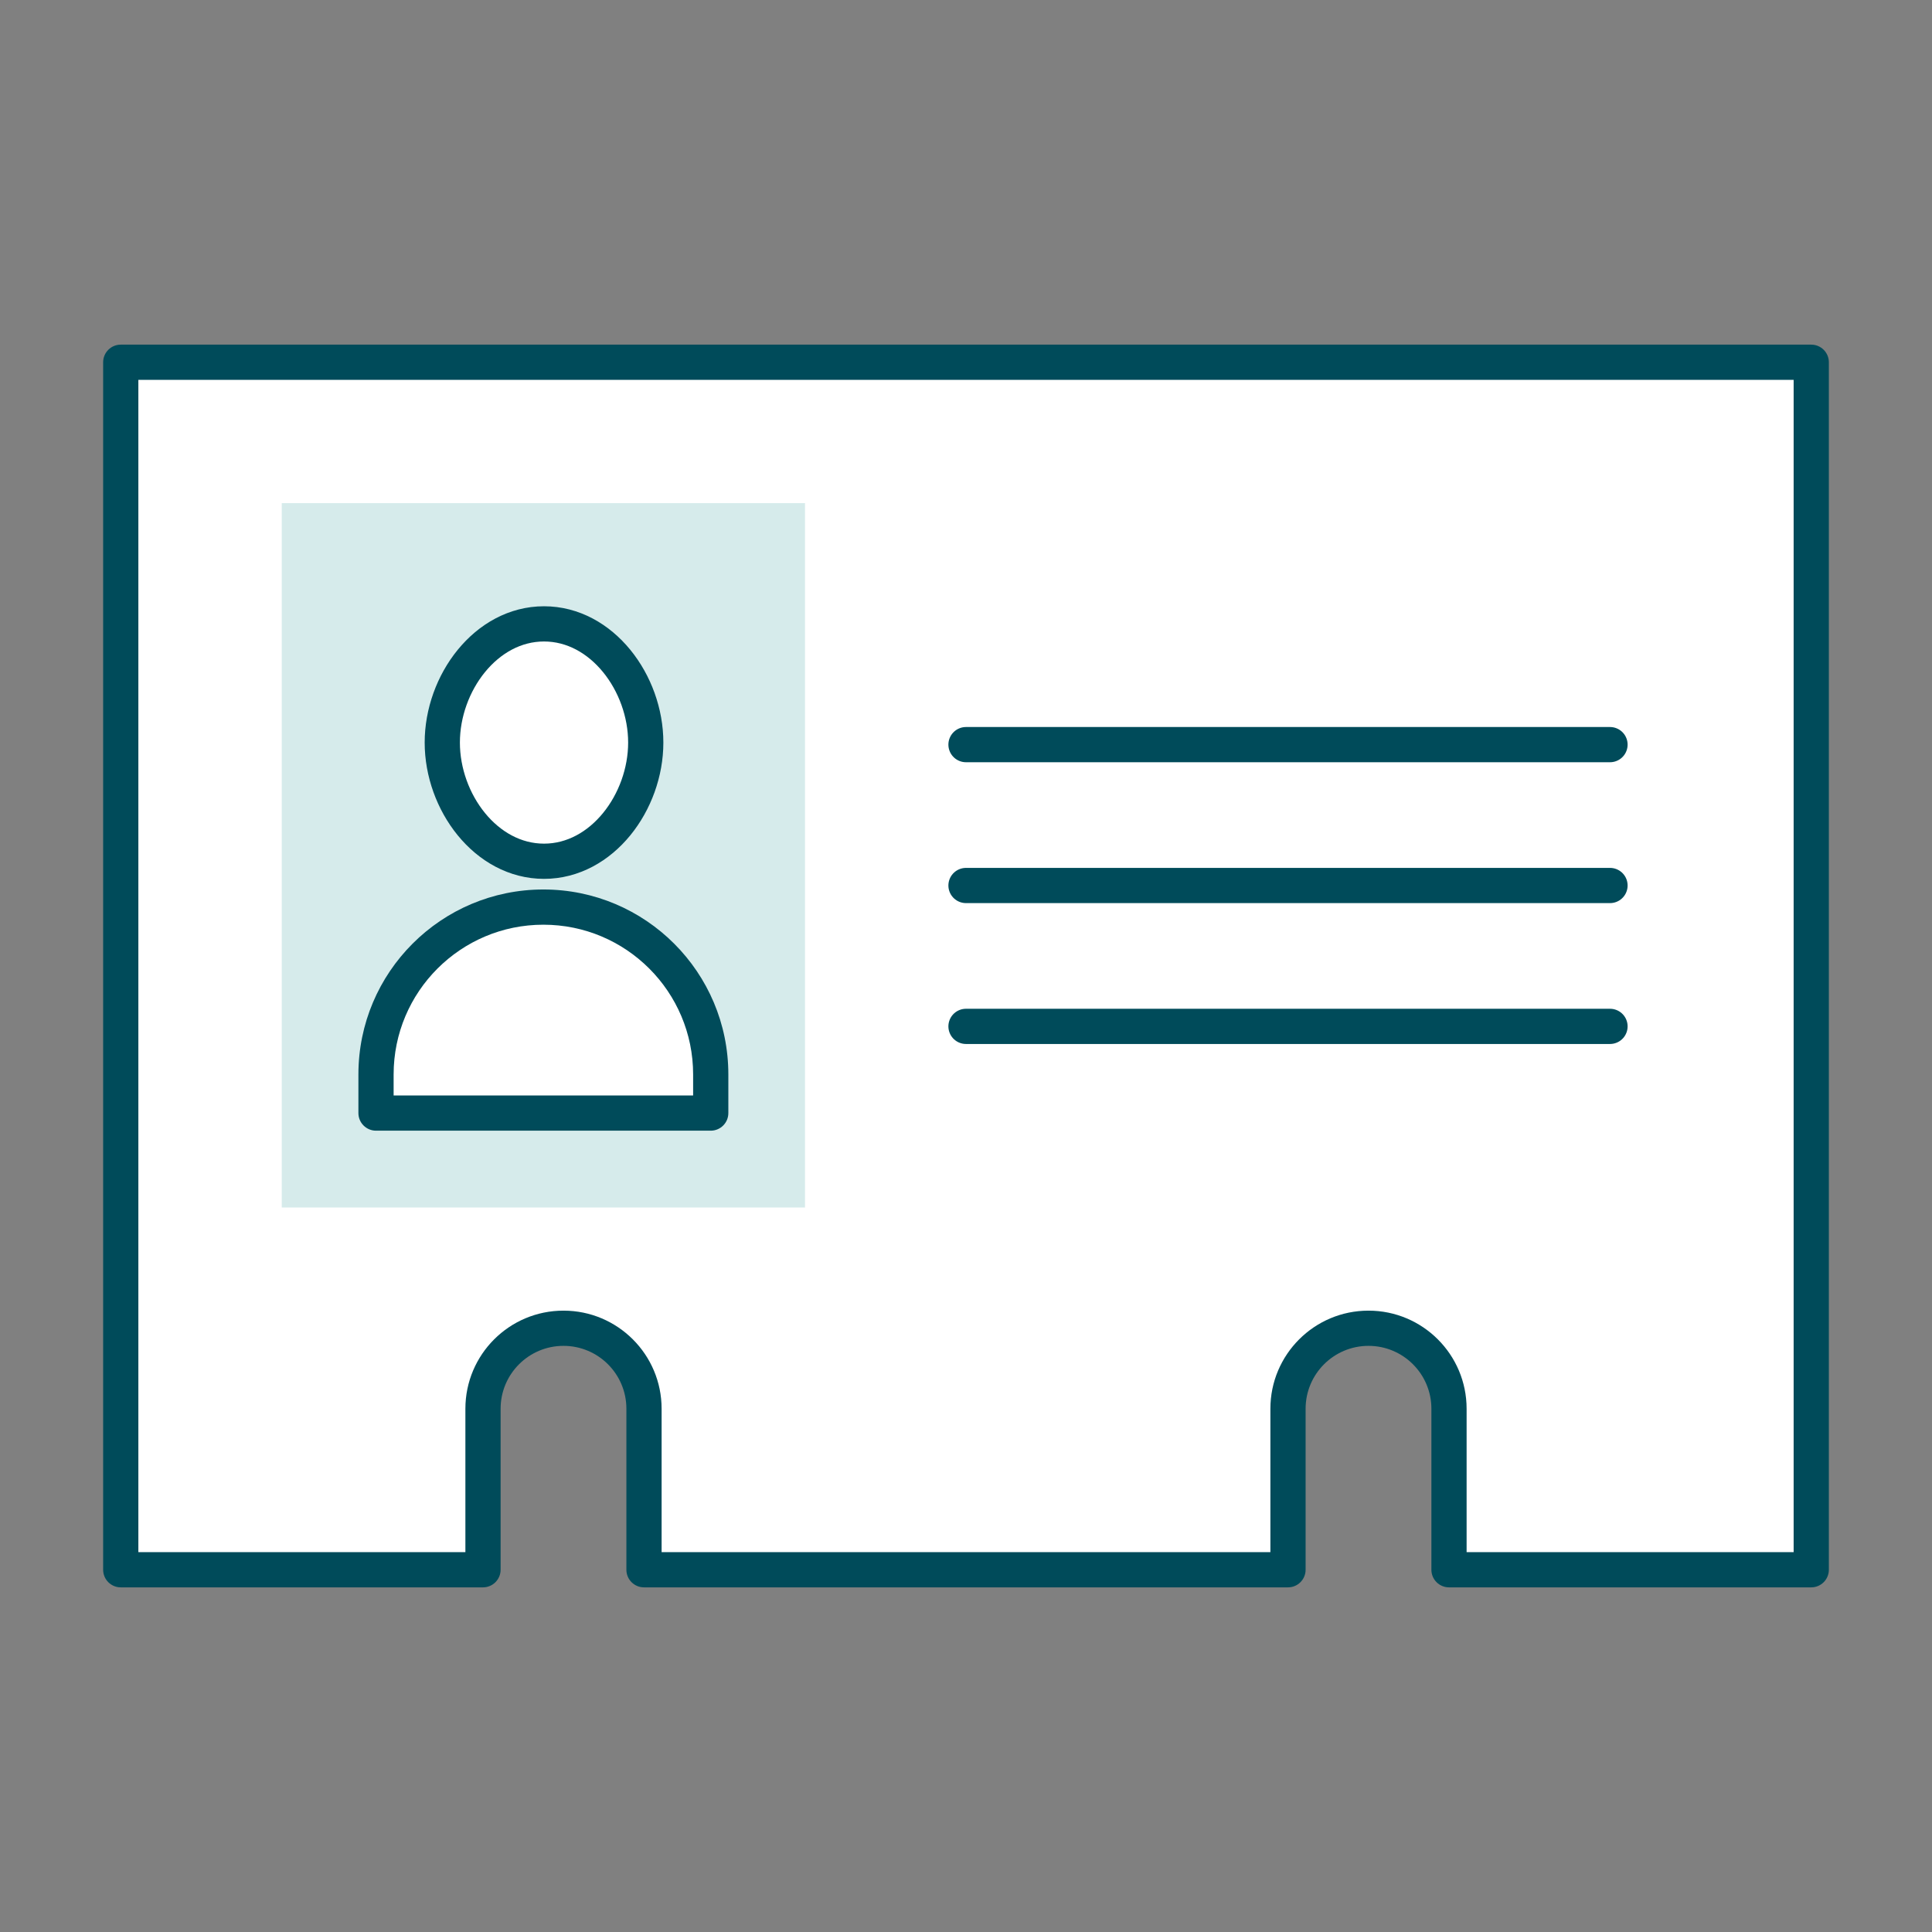
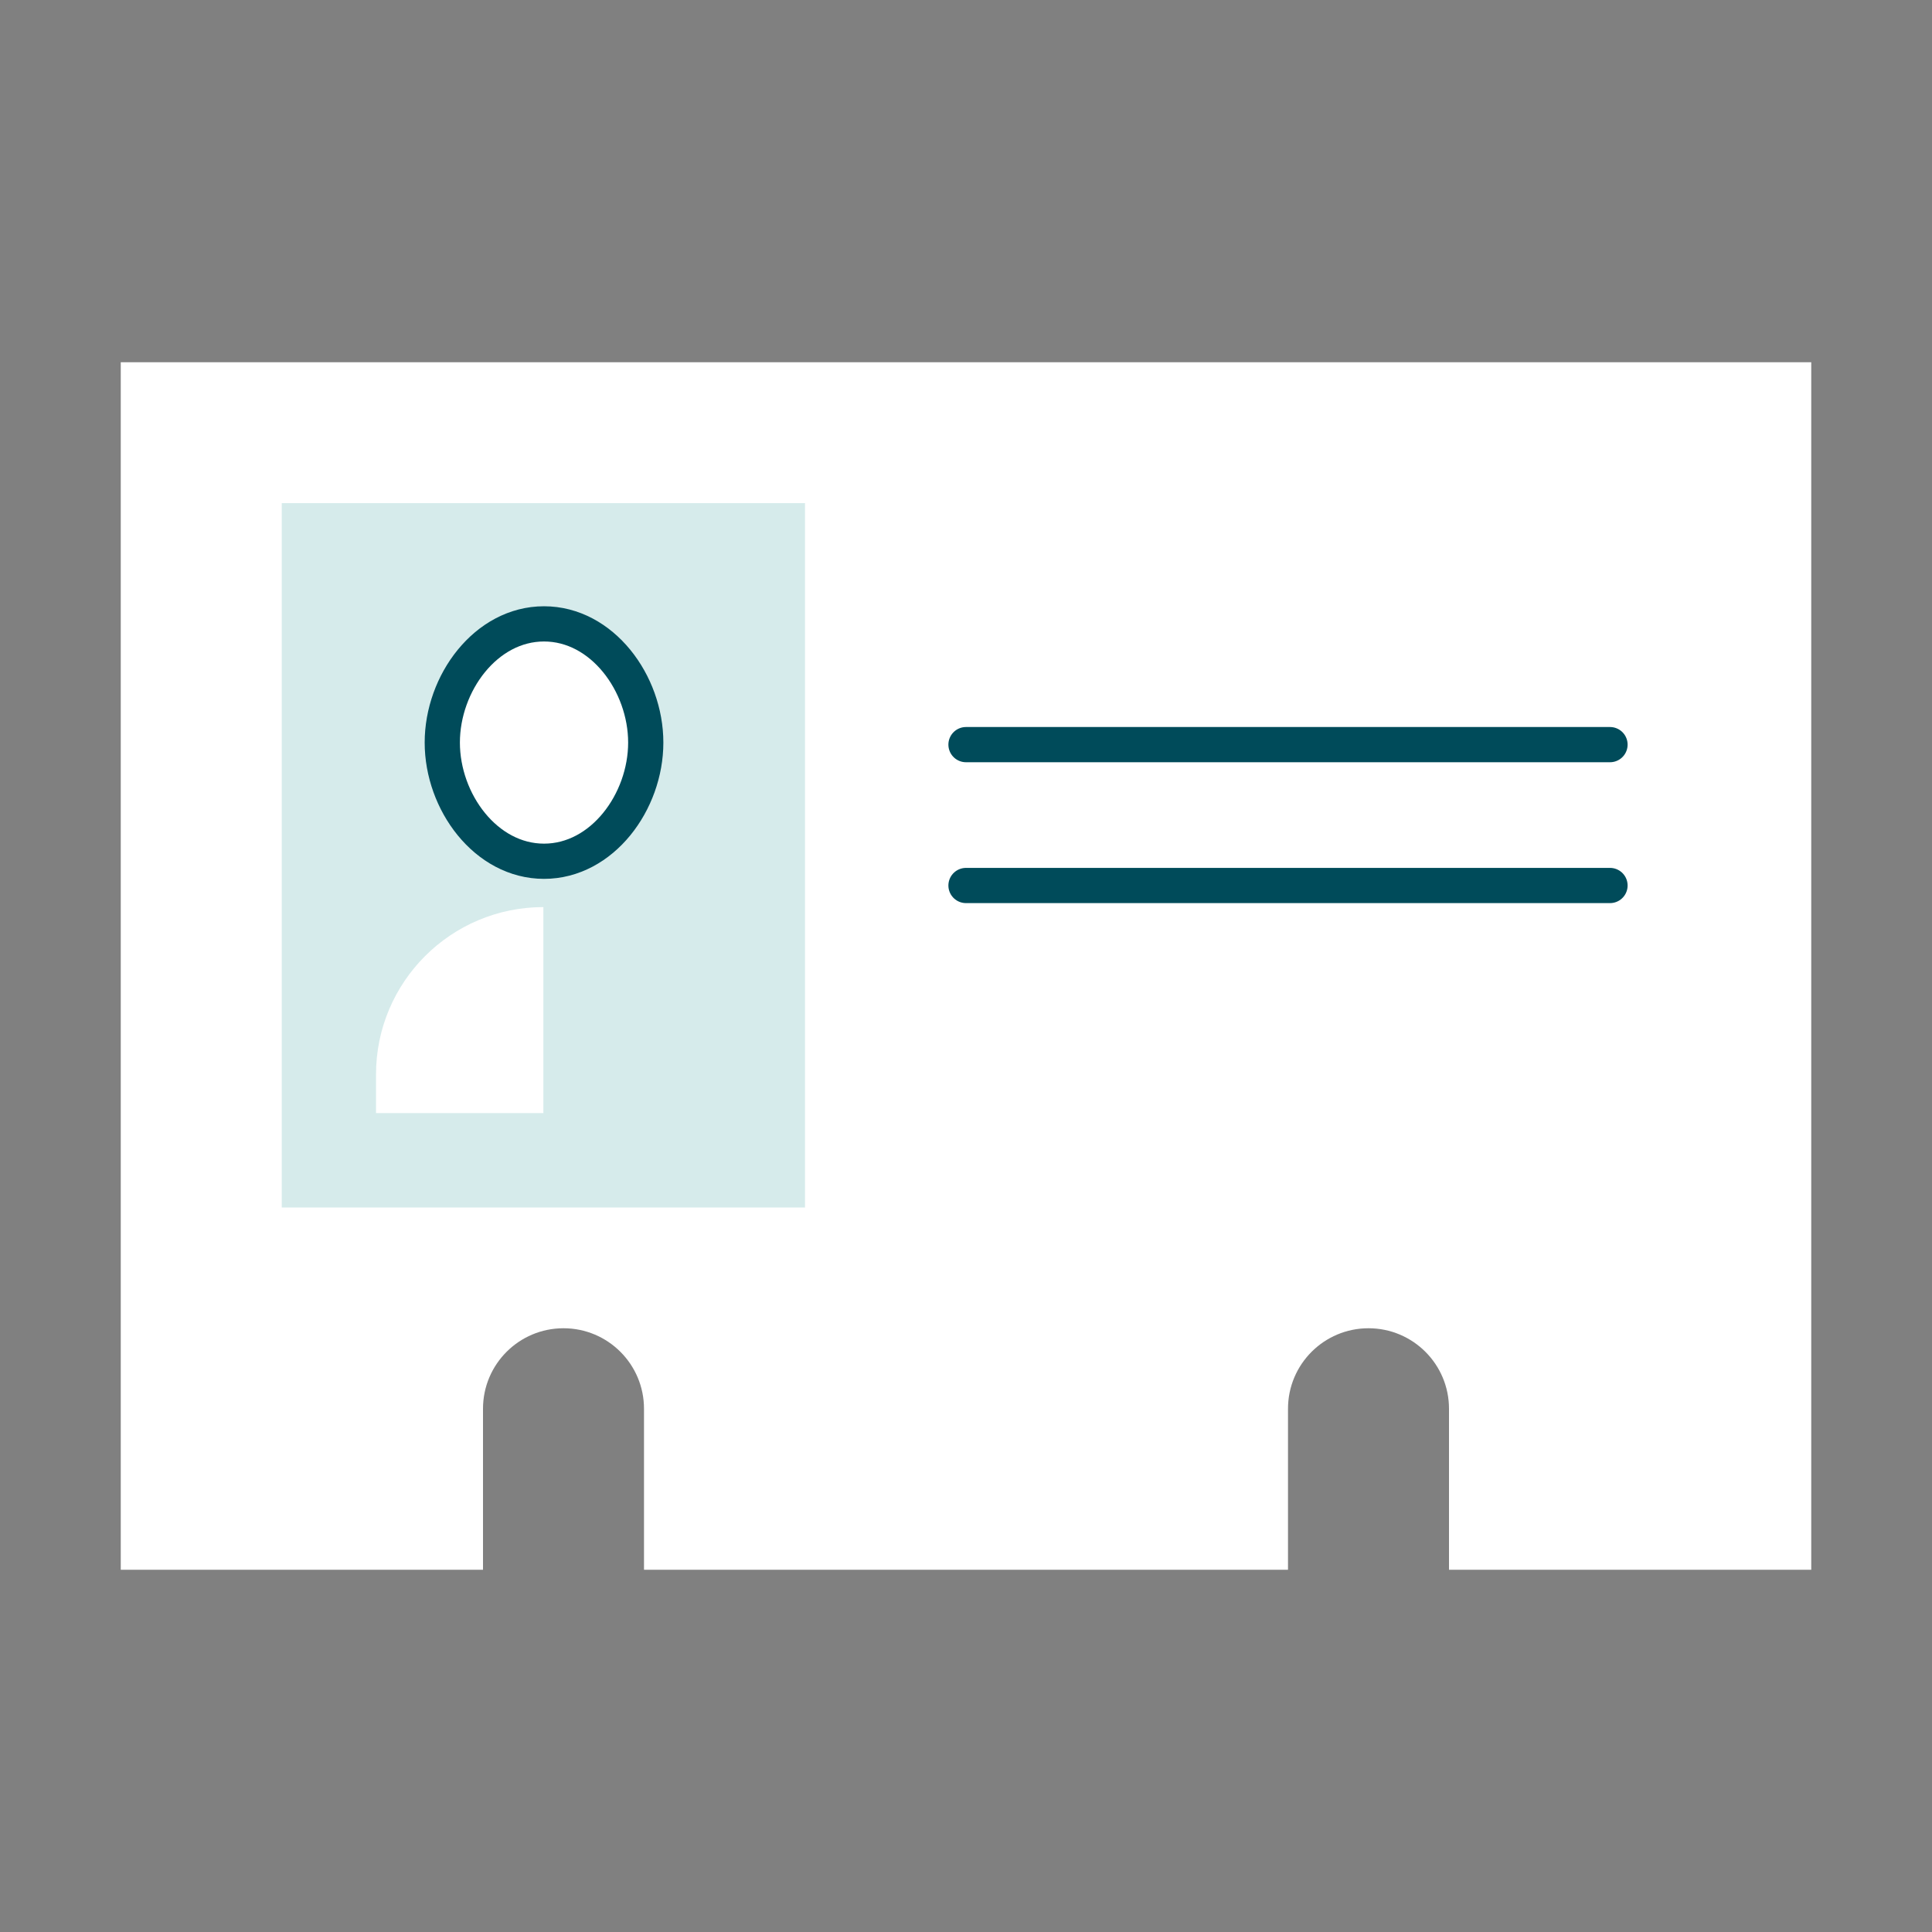
<svg xmlns="http://www.w3.org/2000/svg" width="96" height="96" viewBox="0 0 96 96" fill="none">
  <rect x="0" y="0" width="96" height="96" fill="#808080" stroke="none" />
  <path fill-rule="evenodd" clip-rule="evenodd" d="M6 18H90V78H72V70C72 67.791 70.209 66 68 66C65.791 66 64 67.791 64 70V78H32V70C32 67.791 30.209 66 28 66C25.791 66 24 67.791 24 70V78H6V18Z" fill="white" />
-   <path d="M90 18H90.875C90.875 17.517 90.483 17.125 90 17.125V18ZM6 18V17.125C5.517 17.125 5.125 17.517 5.125 18H6ZM90 78V78.875C90.483 78.875 90.875 78.483 90.875 78H90ZM72 78H71.125C71.125 78.483 71.517 78.875 72 78.875V78ZM64 78V78.875C64.483 78.875 64.875 78.483 64.875 78H64ZM32 78H31.125C31.125 78.483 31.517 78.875 32 78.875V78ZM24 78V78.875C24.483 78.875 24.875 78.483 24.875 78H24ZM6 78H5.125C5.125 78.483 5.517 78.875 6 78.875V78ZM90 17.125H6V18.875H90V17.125ZM90.875 78V18H89.125V78H90.875ZM72 78.875H90V77.125H72V78.875ZM72.875 78V70H71.125V78H72.875ZM72.875 70C72.875 67.308 70.692 65.125 68 65.125V66.875C69.726 66.875 71.125 68.274 71.125 70H72.875ZM68 65.125C65.308 65.125 63.125 67.308 63.125 70H64.875C64.875 68.274 66.274 66.875 68 66.875V65.125ZM63.125 70V78H64.875V70H63.125ZM32 78.875H64V77.125H32V78.875ZM31.125 70V78H32.875V70H31.125ZM28 66.875C29.726 66.875 31.125 68.274 31.125 70H32.875C32.875 67.308 30.692 65.125 28 65.125V66.875ZM24.875 70C24.875 68.274 26.274 66.875 28 66.875V65.125C25.308 65.125 23.125 67.308 23.125 70H24.875ZM24.875 78V70H23.125V78H24.875ZM6 78.875H24V77.125H6V78.875ZM5.125 18V78H6.875V18H5.125Z" fill="#004B5A" />
  <path d="M48 37H80" stroke="#004B5A" stroke-width="1.75" stroke-linecap="round" stroke-linejoin="round" />
  <path d="M48 44H80" stroke="#004B5A" stroke-width="1.75" stroke-linecap="round" stroke-linejoin="round" />
-   <path d="M48 51H80" stroke="#004B5A" stroke-width="1.75" stroke-linecap="round" stroke-linejoin="round" />
  <path d="M14 25H40V60H14V25Z" fill="#D6EBEB" />
  <path d="M21.977 36.898C21.977 39.846 24.143 42.795 27.032 42.795C29.921 42.795 32.087 39.846 32.087 36.898C32.087 33.949 29.921 31 27.032 31C24.143 31 21.977 33.949 21.977 36.898Z" fill="white" />
  <path d="M21.977 36.898C21.977 39.846 24.143 42.795 27.032 42.795C29.921 42.795 32.087 39.846 32.087 36.898C32.087 33.949 29.921 31 27.032 31C24.143 31 21.977 33.949 21.977 36.898Z" stroke="#004B5A" stroke-width="1.75" stroke-linejoin="round" />
-   <path d="M18.684 53.389C18.684 48.796 22.407 45.073 27 45.073C31.593 45.073 35.316 48.796 35.316 53.389V55.308H18.684V53.389Z" fill="white" />
-   <path d="M35.316 55.308V56.183C35.799 56.183 36.191 55.791 36.191 55.308H35.316ZM18.684 55.308H17.809C17.809 55.791 18.201 56.183 18.684 56.183V55.308ZM34.441 53.389V55.308H36.191V53.389H34.441ZM35.316 54.433H18.684V56.183H35.316V54.433ZM19.559 55.308V53.389H17.809V55.308H19.559ZM27 45.948C31.11 45.948 34.441 49.279 34.441 53.389H36.191C36.191 48.313 32.076 44.198 27 44.198V45.948ZM27 44.198C21.924 44.198 17.809 48.313 17.809 53.389H19.559C19.559 49.279 22.891 45.948 27 45.948V44.198Z" fill="#004B5A" />
+   <path d="M18.684 53.389C18.684 48.796 22.407 45.073 27 45.073V55.308H18.684V53.389Z" fill="white" />
</svg>